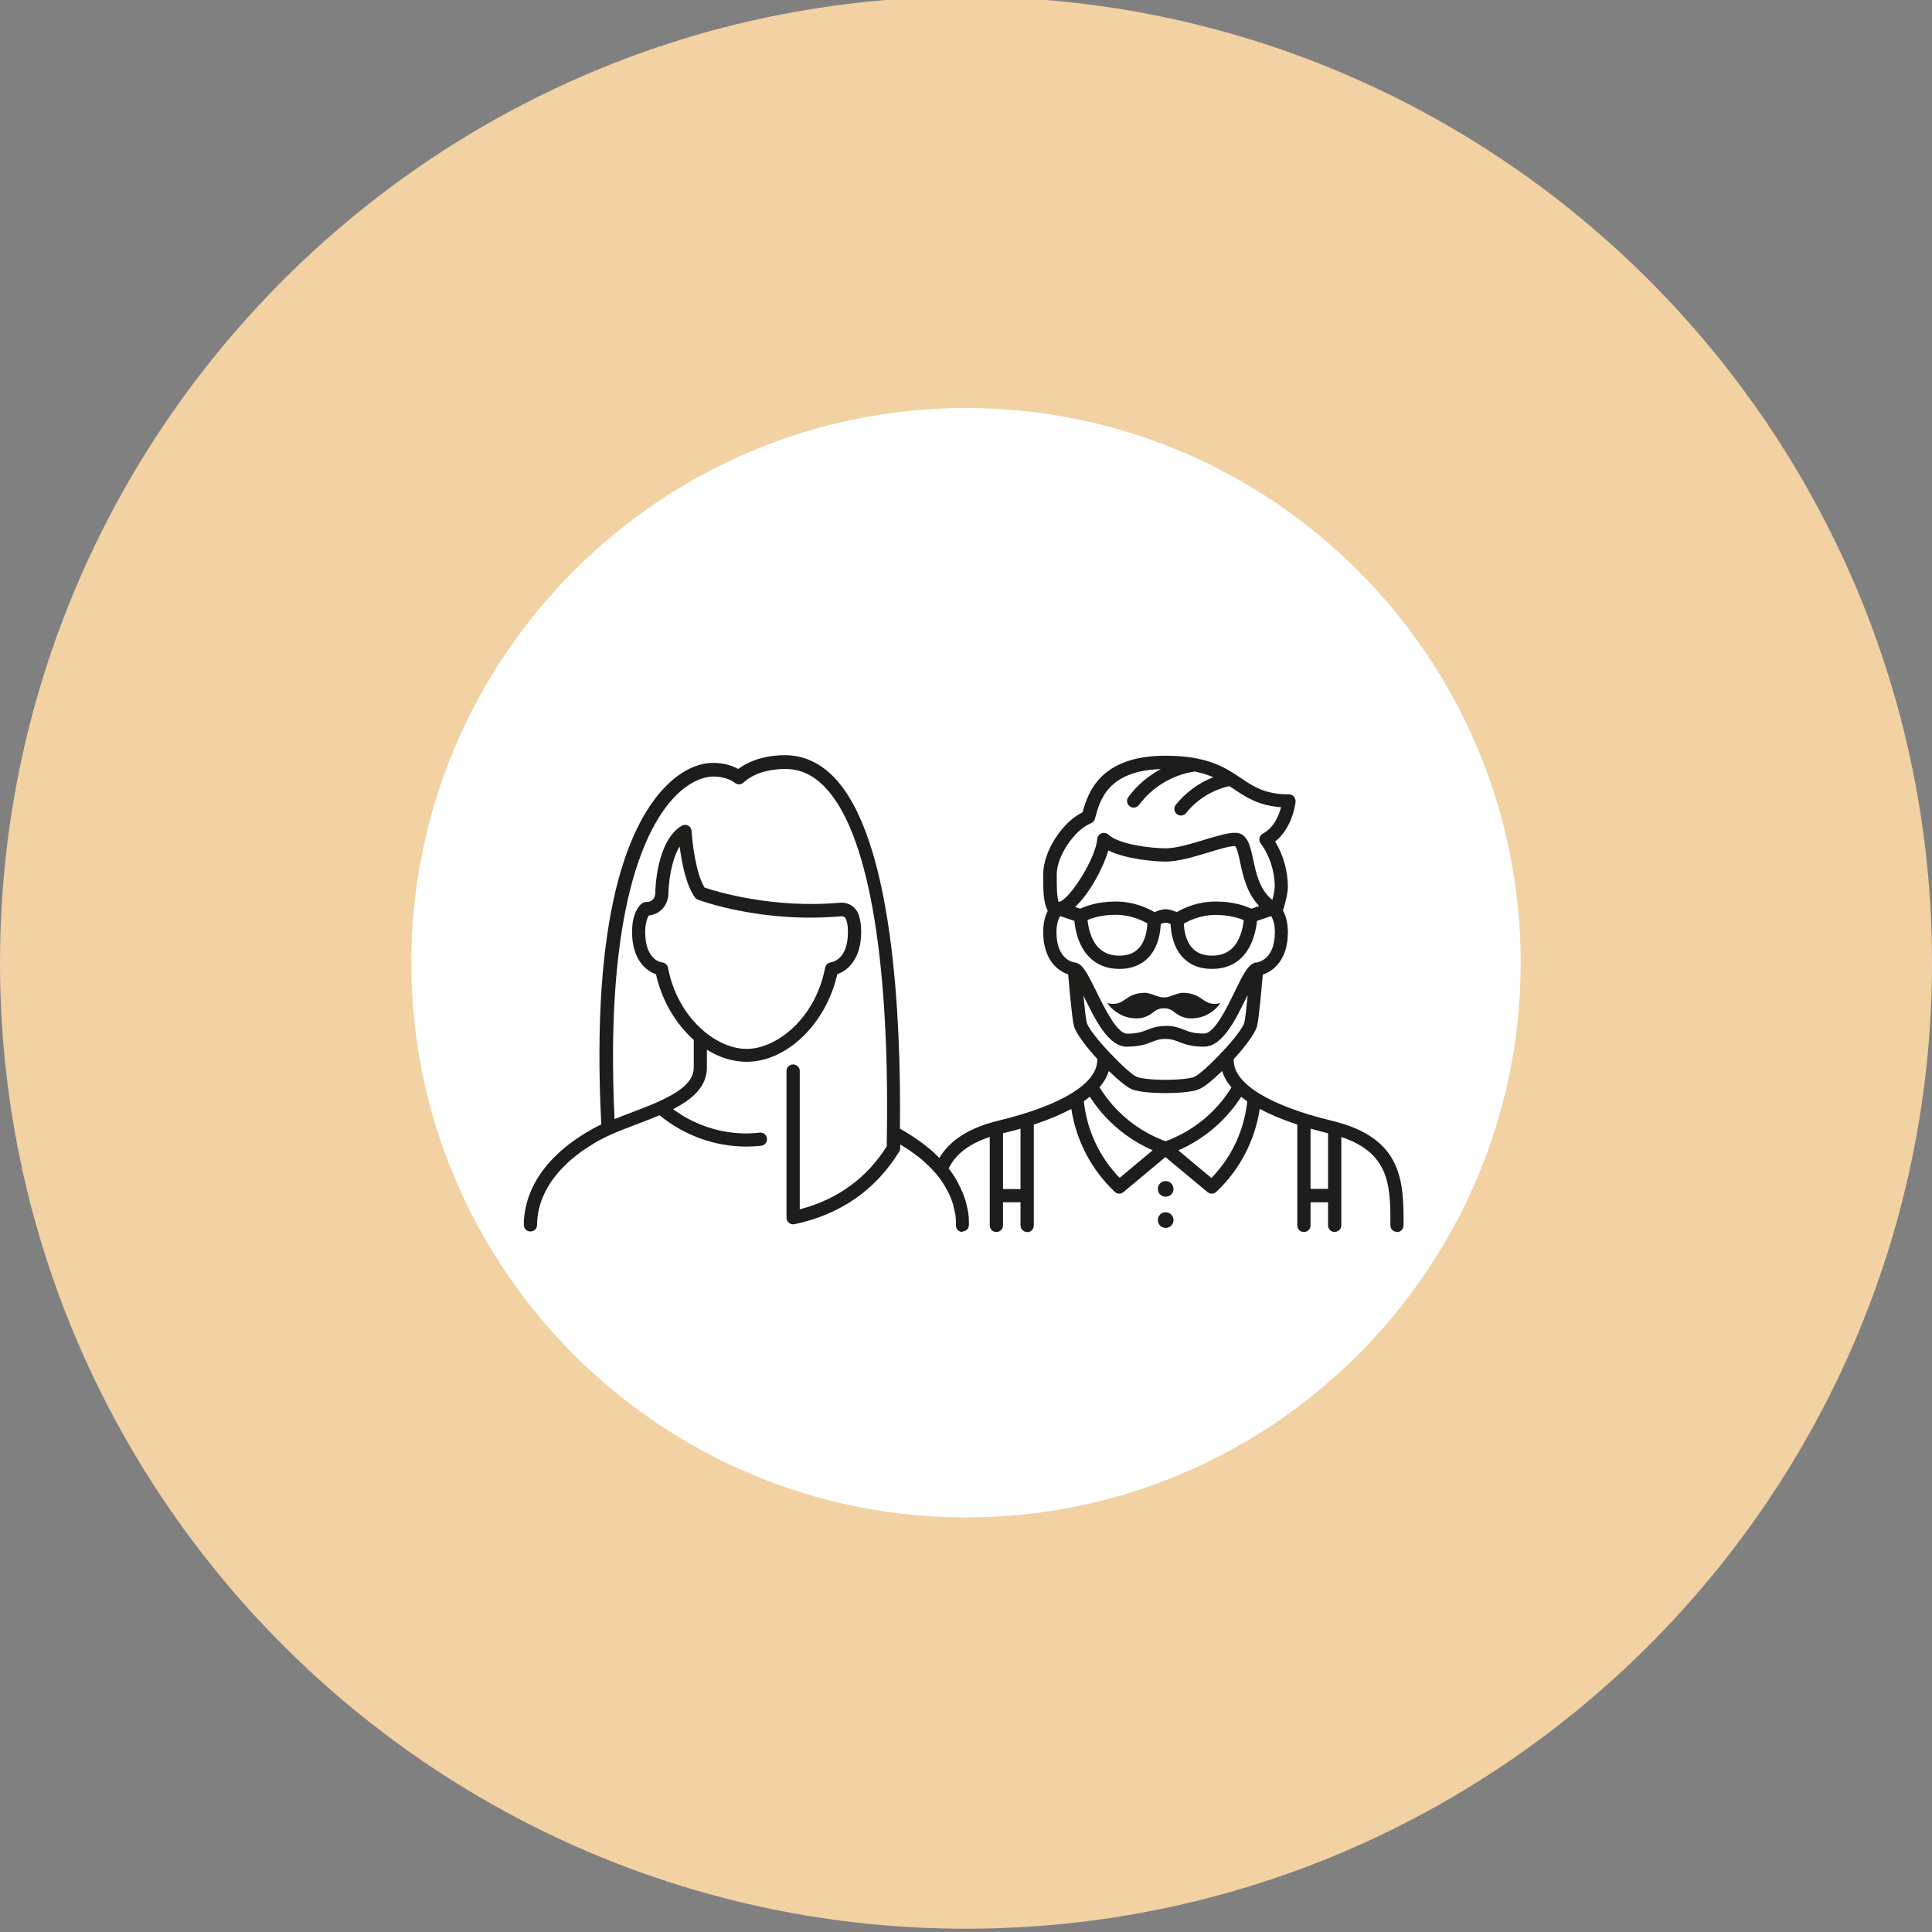
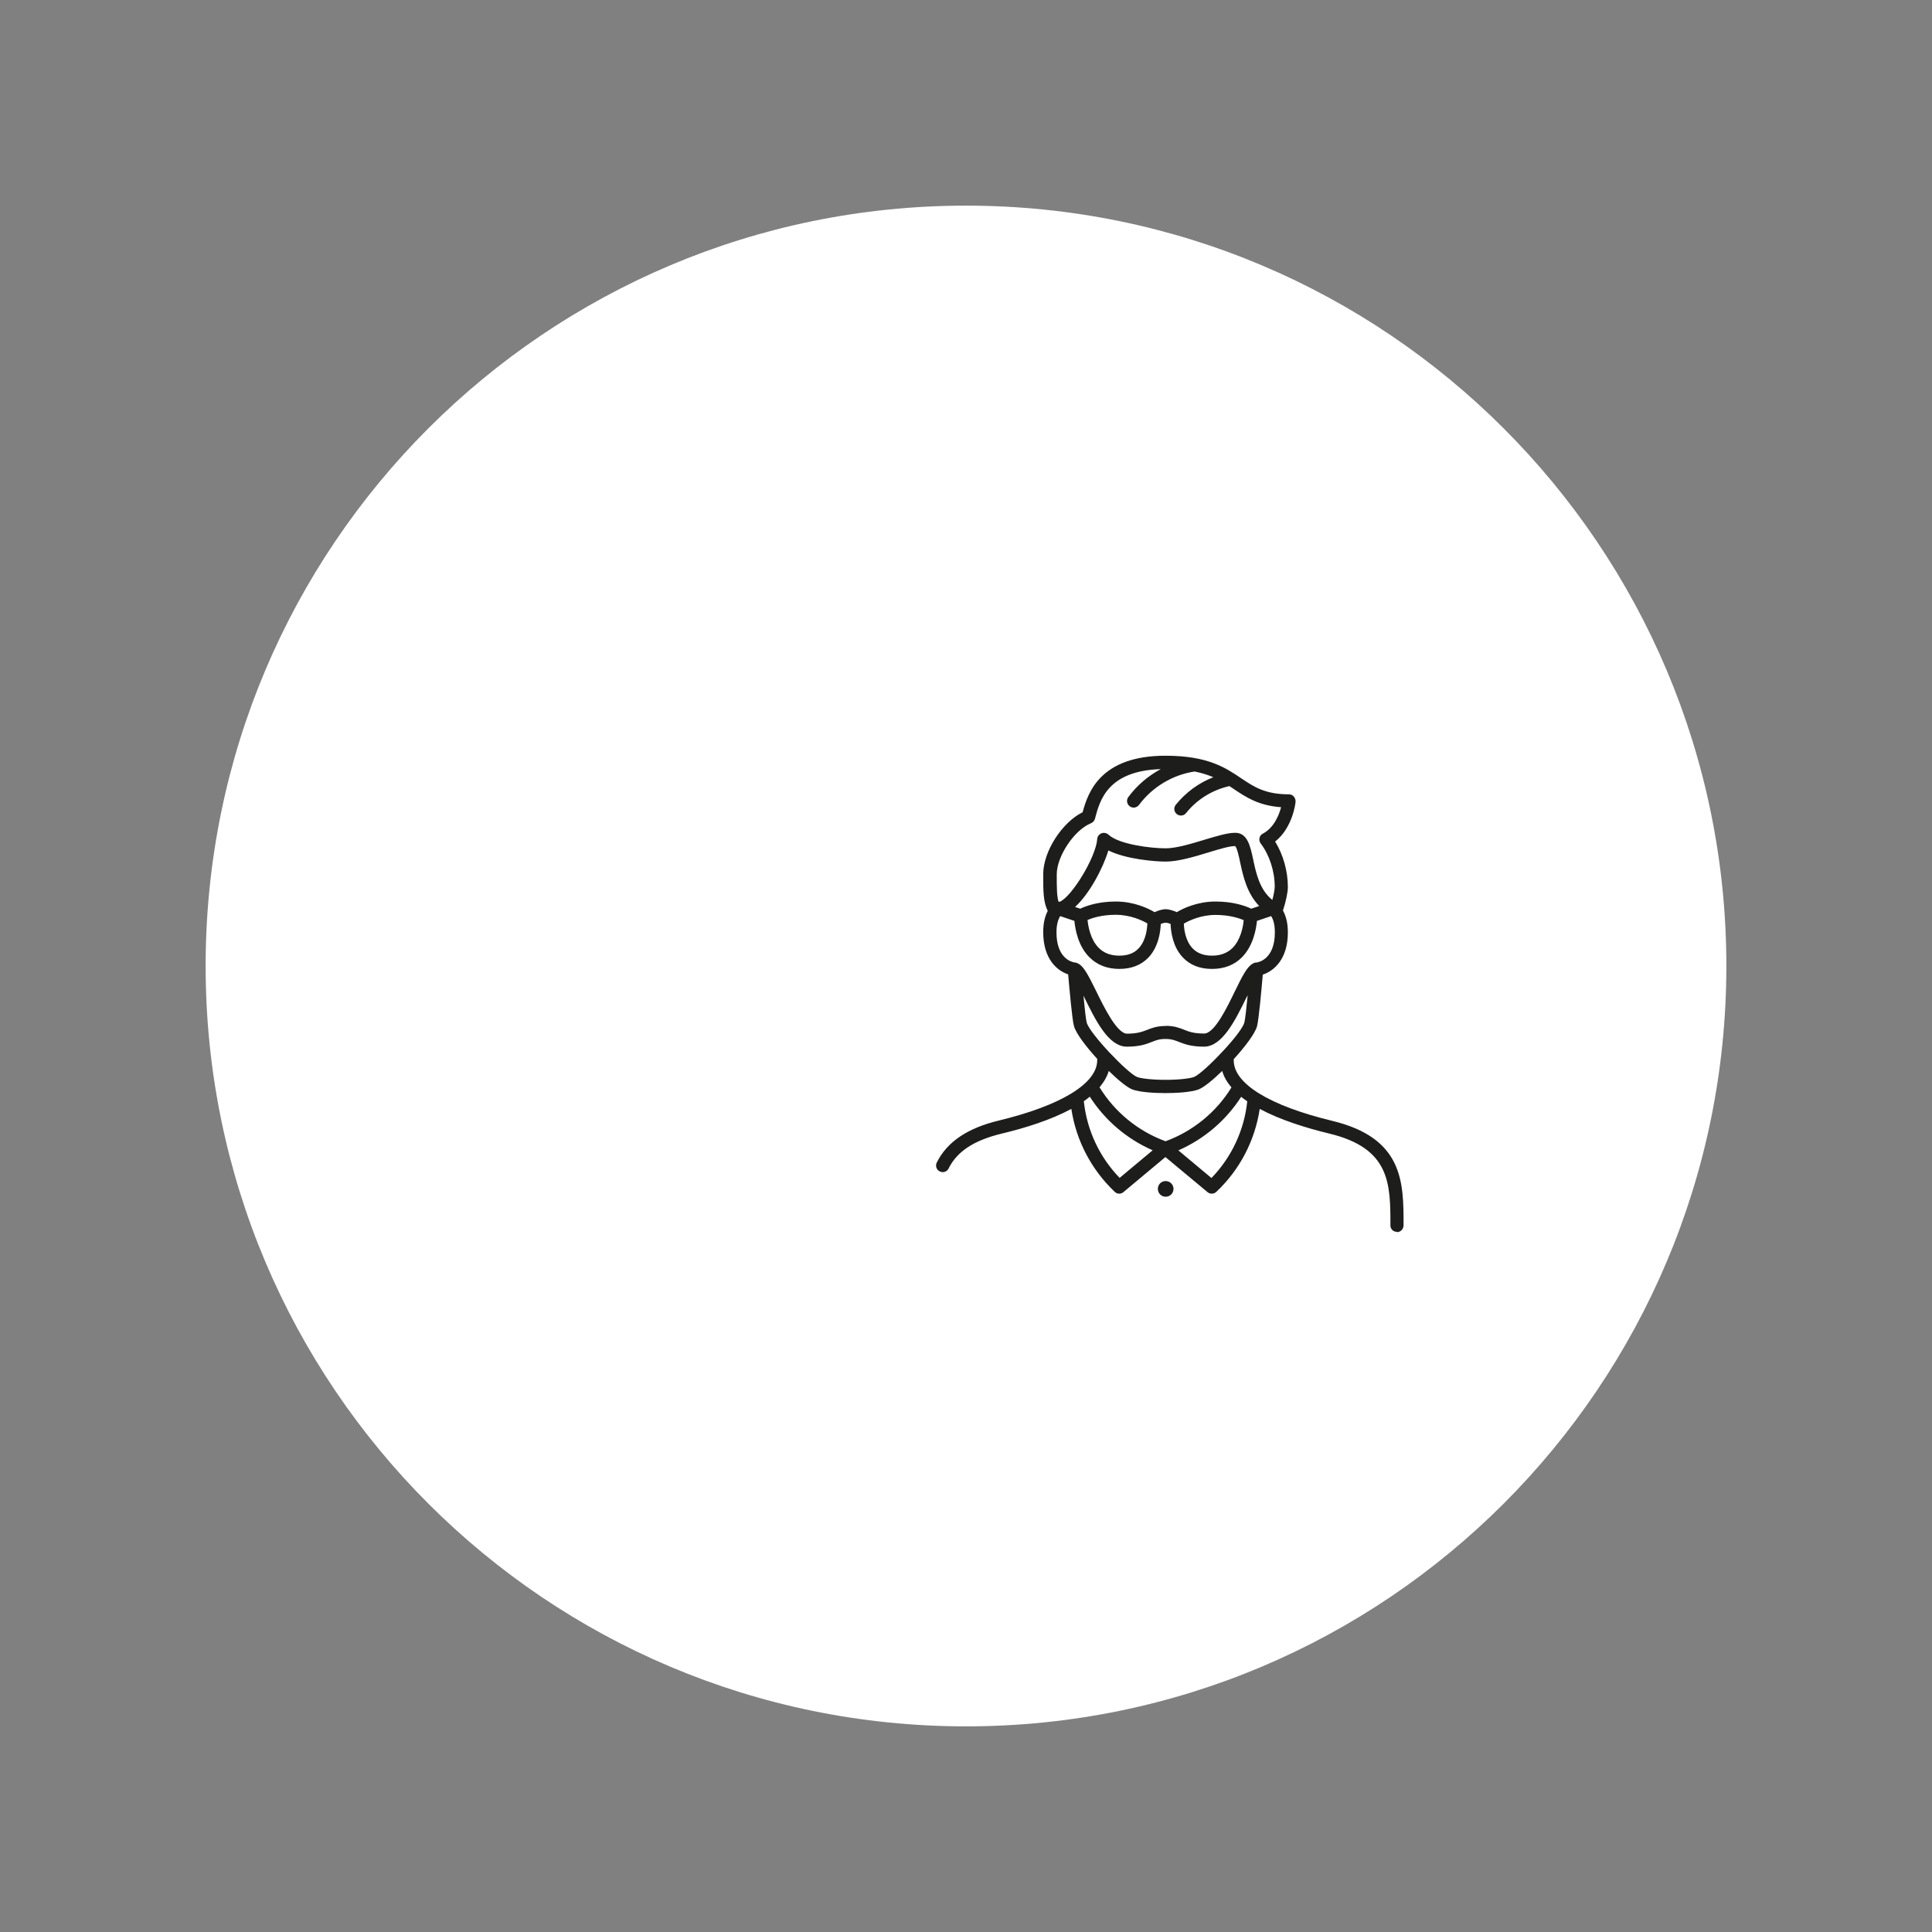
<svg xmlns="http://www.w3.org/2000/svg" width="112" height="112" viewBox="0 0 112 112" fill="none">
  <rect x="0" y="0" width="112" height="112" fill="#808080" stroke="none" />
  <g clip-path="url(#clip0_167_3531)">
    <path d="M56 100.079C80.343 100.079 100.079 80.343 100.079 56C100.079 31.657 80.343 11.921 56 11.921C31.657 11.921 11.921 31.657 11.921 56C11.921 80.343 31.657 100.079 56 100.079Z" fill="white" />
-     <path d="M56 111.81C25.12 111.81 0 86.69 0 55.81C0 24.93 25.12 -0.19 56 -0.19C86.88 -0.19 112 24.93 112 55.81C112 86.69 86.88 111.81 56 111.81ZM56 23.653C38.272 23.653 23.843 38.074 23.843 55.81C23.843 73.546 38.272 87.967 56 87.967C73.728 87.967 88.157 73.538 88.157 55.81C88.157 38.082 73.728 23.653 56 23.653Z" fill="#F2D1A3" />
    <path d="M68.029 68.921C68.029 68.675 67.829 68.467 67.575 68.467C67.322 68.467 67.122 68.667 67.122 68.921C67.122 69.175 67.322 69.375 67.575 69.375C67.829 69.375 68.029 69.175 68.029 68.921Z" fill="#1D1D1B" />
-     <path d="M68.029 70.729C68.029 70.483 67.829 70.275 67.575 70.275C67.322 70.275 67.122 70.475 67.122 70.729C67.122 70.983 67.322 71.183 67.575 71.183C67.829 71.183 68.029 70.983 68.029 70.729Z" fill="#1D1D1B" />
    <path d="M80.989 71.413C80.773 71.413 80.604 71.252 80.604 71.044C80.604 68.629 80.604 66.568 77.059 65.714C75.697 65.383 74.213 64.922 73.028 64.284C72.751 66.114 71.875 67.806 70.521 69.083C70.49 69.114 70.46 69.129 70.429 69.152C70.375 69.183 70.321 69.191 70.26 69.198C70.183 69.198 70.152 69.191 70.098 69.168C70.06 69.152 70.029 69.129 69.998 69.106L67.56 67.076L65.129 69.106C65.129 69.106 65.068 69.152 65.037 69.168C64.983 69.191 64.922 69.198 64.868 69.198C64.814 69.198 64.753 69.183 64.707 69.152C64.676 69.137 64.645 69.114 64.614 69.083C63.261 67.799 62.384 66.114 62.107 64.284C60.922 64.922 59.438 65.391 58.077 65.714C56.462 66.106 55.485 66.745 54.992 67.737C54.9 67.929 54.669 68.006 54.477 67.906C54.285 67.814 54.208 67.583 54.308 67.391C54.9 66.199 56.077 65.399 57.9 64.96C61.522 64.084 63.607 62.807 63.607 61.461V61.384C62.953 60.669 62.384 59.915 62.261 59.492C62.153 59.123 61.992 57.277 61.922 56.485C61.292 56.277 60.476 55.608 60.476 54.031C60.476 53.462 60.599 53.07 60.738 52.808C60.476 52.27 60.476 51.67 60.476 50.678C60.476 49.363 61.561 47.678 62.761 47.086C63.076 45.917 63.807 43.81 67.568 43.81C70.006 43.81 71.044 44.502 71.952 45.117C72.698 45.617 73.344 46.048 74.721 46.048C74.828 46.048 74.936 46.094 75.005 46.178C75.074 46.263 75.113 46.371 75.105 46.478C75.105 46.548 74.936 47.986 73.921 48.786C74.39 49.547 74.659 50.501 74.659 51.424C74.659 51.716 74.544 52.27 74.374 52.785C74.52 53.047 74.659 53.447 74.659 54.047C74.659 55.623 73.836 56.292 73.205 56.5C73.136 57.292 72.975 59.13 72.867 59.507C72.744 59.93 72.175 60.684 71.521 61.4V61.476C71.521 62.822 73.598 64.099 77.228 64.976C81.366 65.976 81.366 68.545 81.366 71.029C81.366 71.244 81.197 71.429 80.981 71.429L80.989 71.413ZM68.314 66.691L70.229 68.291C71.398 67.083 72.129 65.522 72.305 63.845C72.182 63.761 72.067 63.676 71.952 63.584C71.067 64.96 69.798 66.037 68.306 66.691H68.314ZM62.83 63.838C63.007 65.514 63.737 67.076 64.906 68.283L66.822 66.683C65.329 66.03 64.06 64.953 63.176 63.576C63.068 63.668 62.953 63.753 62.83 63.838ZM63.745 63.038C64.63 64.476 65.976 65.576 67.568 66.16C69.16 65.576 70.506 64.476 71.39 63.038C71.136 62.745 70.952 62.43 70.852 62.084C70.298 62.622 69.767 63.053 69.467 63.161C69.052 63.315 68.214 63.368 67.56 63.368C66.906 63.368 66.076 63.315 65.653 63.161C65.36 63.053 64.83 62.622 64.276 62.084C64.176 62.422 63.983 62.745 63.737 63.038H63.745ZM62.807 57.7C62.876 58.446 62.953 59.123 62.999 59.284C63.191 59.946 65.399 62.245 65.929 62.438C66.137 62.515 66.745 62.599 67.568 62.599C68.391 62.599 68.99 62.515 69.206 62.438C69.483 62.338 70.198 61.684 70.852 60.976C70.859 60.969 70.875 60.953 70.883 60.946C71.498 60.292 72.052 59.592 72.136 59.277C72.182 59.115 72.259 58.438 72.329 57.692C72.313 57.731 72.298 57.761 72.275 57.792C71.613 59.146 70.859 60.676 69.798 60.676C69.044 60.676 68.66 60.523 68.344 60.4C68.106 60.307 67.914 60.23 67.56 60.23C67.206 60.23 67.014 60.307 66.775 60.4C66.468 60.523 66.083 60.676 65.322 60.676C64.26 60.676 63.507 59.146 62.845 57.792C62.83 57.761 62.814 57.723 62.791 57.692L62.807 57.7ZM67.568 59.469C68.075 59.469 68.36 59.584 68.637 59.692C68.921 59.807 69.198 59.915 69.806 59.915C70.413 59.915 71.144 58.377 71.59 57.462C72.036 56.546 72.29 56.054 72.613 55.87C72.659 55.839 72.721 55.808 72.79 55.8C72.805 55.8 72.821 55.8 72.836 55.8C72.99 55.777 73.905 55.585 73.905 54.047C73.905 53.531 73.782 53.247 73.69 53.108L72.867 53.385C72.821 53.862 72.652 54.831 71.998 55.493C71.552 55.946 70.967 56.169 70.26 56.169C69.552 56.169 68.983 55.946 68.56 55.493C67.983 54.877 67.875 54.001 67.86 53.562C67.629 53.47 67.522 53.47 67.291 53.562C67.275 54.001 67.168 54.87 66.591 55.493C66.175 55.939 65.599 56.169 64.891 56.169C64.183 56.169 63.599 55.939 63.153 55.493C62.491 54.831 62.33 53.862 62.284 53.385L61.461 53.108C61.376 53.239 61.245 53.524 61.245 54.047C61.245 55.585 62.153 55.777 62.315 55.8C62.345 55.8 62.376 55.8 62.399 55.816C62.784 55.931 63.045 56.439 63.553 57.469C63.999 58.385 64.753 59.923 65.337 59.923C65.922 59.923 66.214 59.815 66.506 59.7C66.783 59.592 67.075 59.477 67.575 59.477L67.568 59.469ZM68.629 53.531C68.637 53.854 68.714 54.531 69.129 54.97C69.398 55.254 69.767 55.4 70.26 55.4C70.752 55.4 71.144 55.254 71.452 54.954C71.929 54.47 72.067 53.716 72.098 53.339C71.821 53.224 71.259 53.039 70.467 53.039C69.606 53.039 68.929 53.37 68.637 53.539L68.629 53.531ZM63.045 53.331C63.084 53.708 63.214 54.462 63.691 54.947C63.991 55.246 64.383 55.4 64.883 55.4C65.383 55.4 65.745 55.262 66.014 54.97C66.429 54.531 66.499 53.854 66.514 53.531C66.222 53.362 65.537 53.031 64.676 53.031C63.876 53.031 63.322 53.216 63.045 53.331ZM64.683 52.262C65.745 52.262 66.568 52.662 66.929 52.878C67.106 52.801 67.36 52.708 67.575 52.708C67.791 52.708 68.037 52.801 68.221 52.878C68.583 52.662 69.406 52.262 70.467 52.262C71.529 52.262 72.228 52.531 72.536 52.678L72.998 52.524C72.275 51.778 72.059 50.763 71.89 49.978C71.821 49.639 71.706 49.124 71.598 49.047C71.259 49.047 70.659 49.232 70.029 49.424C69.221 49.67 68.298 49.947 67.575 49.947C66.968 49.947 65.291 49.816 64.253 49.301C63.953 50.301 63.168 51.809 62.322 52.578L62.622 52.678C62.93 52.531 63.637 52.262 64.683 52.262ZM61.353 52.262C61.353 52.262 61.407 52.27 61.43 52.278C62.122 52.001 63.53 49.701 63.607 48.64C63.614 48.493 63.714 48.363 63.853 48.309C63.991 48.255 64.145 48.286 64.26 48.386C64.853 48.947 66.706 49.178 67.575 49.178C68.183 49.178 69.044 48.917 69.806 48.686C70.529 48.471 71.152 48.278 71.606 48.278C72.321 48.278 72.482 49.055 72.644 49.809C72.813 50.609 73.021 51.585 73.759 52.17C73.851 51.831 73.897 51.539 73.897 51.401C73.897 50.501 73.59 49.563 73.082 48.894C73.013 48.801 72.99 48.686 73.013 48.578C73.036 48.471 73.113 48.37 73.213 48.324C73.851 47.986 74.144 47.255 74.267 46.794C72.959 46.702 72.236 46.217 71.536 45.748C71.444 45.686 71.359 45.625 71.267 45.571C70.283 45.794 69.391 46.34 68.76 47.132C68.629 47.301 68.383 47.325 68.221 47.194C68.052 47.063 68.029 46.817 68.16 46.655C68.737 45.94 69.49 45.386 70.337 45.056C70.029 44.925 69.675 44.809 69.252 44.725C67.975 44.917 66.799 45.625 66.029 46.663C65.899 46.832 65.66 46.871 65.491 46.74C65.322 46.617 65.283 46.371 65.414 46.202C65.914 45.525 66.56 44.979 67.291 44.586C64.191 44.686 63.753 46.417 63.476 47.463C63.445 47.578 63.361 47.678 63.245 47.724C62.284 48.109 61.261 49.632 61.261 50.686C61.261 51.432 61.261 51.908 61.361 52.27L61.353 52.262Z" fill="#1D1D1B" />
-     <path d="M77.374 71.421C77.159 71.421 76.989 71.252 76.989 71.036V69.698H75.974V71.036C75.974 71.252 75.805 71.421 75.59 71.421C75.374 71.421 75.205 71.252 75.205 71.036V65.122C75.205 64.906 75.374 64.737 75.59 64.737C75.805 64.737 75.974 64.906 75.974 65.122V68.921H76.989V65.591C76.989 65.376 77.159 65.207 77.374 65.207C77.589 65.207 77.758 65.376 77.758 65.591V71.029C77.758 71.244 77.589 71.413 77.374 71.413V71.421ZM59.546 71.421C59.33 71.421 59.161 71.252 59.161 71.036V69.698H58.146V71.036C58.146 71.252 57.977 71.421 57.761 71.421C57.546 71.421 57.377 71.252 57.377 71.036V65.599C57.377 65.383 57.546 65.214 57.761 65.214C57.977 65.214 58.146 65.383 58.146 65.599V68.929H59.161V65.13C59.161 64.914 59.33 64.745 59.546 64.745C59.761 64.745 59.93 64.914 59.93 65.13V71.044C59.93 71.26 59.761 71.429 59.546 71.429V71.421Z" fill="#1D1D1B" />
-     <path d="M67.091 57.746C67.337 57.846 67.614 57.846 67.868 57.746C68.106 57.654 68.391 57.554 68.552 57.554C69.783 57.554 69.713 58.392 70.744 58.154C70.744 58.154 70.206 59.038 69.044 59.038C68.637 59.038 68.314 58.869 68.06 58.661C67.721 58.377 67.229 58.377 66.883 58.661C66.637 58.869 66.306 59.038 65.899 59.038C64.737 59.038 64.199 58.154 64.199 58.154C65.23 58.392 65.16 57.554 66.391 57.554C66.552 57.554 66.837 57.654 67.075 57.746" fill="#1D1D1B" />
-     <path d="M55.8 71.421C55.585 71.421 55.416 71.252 55.416 71.037C55.416 70.967 55.416 70.898 55.416 70.829C55.416 70.821 55.416 70.806 55.416 70.798V70.737C55.416 70.683 55.4 70.629 55.4 70.575C55.4 70.575 55.4 70.575 55.4 70.567C55.4 70.529 55.392 70.483 55.385 70.444C55.385 70.437 55.385 70.421 55.385 70.414L55.246 69.806C55.223 69.721 55.185 69.621 55.146 69.521C55.123 69.46 55.108 69.414 55.085 69.368C55.039 69.245 54.992 69.16 54.946 69.075C54.916 69.014 54.9 68.991 54.885 68.96C54.831 68.86 54.808 68.822 54.785 68.783C54.746 68.714 54.716 68.675 54.693 68.629C54.646 68.552 54.616 68.514 54.585 68.468C54.539 68.398 54.508 68.352 54.469 68.299C54.2 67.945 53.893 67.622 53.547 67.322C53.485 67.26 53.423 67.206 53.362 67.16C53.293 67.099 53.231 67.052 53.162 67.006L53.077 66.945C53.031 66.906 52.985 66.868 52.931 66.837C52.708 66.668 52.454 66.507 52.185 66.345V66.568C52.185 66.637 52.162 66.706 52.124 66.768C50.755 68.991 48.716 70.406 46.063 70.967C45.948 70.99 45.832 70.967 45.74 70.891C45.648 70.814 45.594 70.706 45.594 70.591V62.092C45.594 61.876 45.763 61.707 45.978 61.707C46.194 61.707 46.363 61.876 46.363 62.092V70.106C48.539 69.537 50.232 68.314 51.408 66.453V66.145C51.408 65.999 51.416 65.853 51.416 65.699C51.416 65.691 51.416 65.676 51.416 65.668C51.554 55.239 50.27 48.117 47.786 45.594C47.109 44.909 46.371 44.579 45.525 44.579C43.871 44.579 43.156 45.317 43.125 45.348C42.979 45.502 42.74 45.509 42.587 45.371C42.571 45.363 42.163 45.017 41.356 45.017C40.641 45.017 39.81 45.456 39.079 46.225C37.526 47.863 35.034 52.462 35.626 64.876C35.941 64.745 36.272 64.622 36.61 64.491C37.126 64.291 37.649 64.099 38.126 63.884C38.141 63.884 38.156 63.868 38.172 63.861C39.318 63.345 40.218 62.745 40.218 61.892V60.284C39.179 59.361 38.372 58.015 38.026 56.477C37.433 56.277 36.641 55.608 36.641 54.024C36.641 52.855 37.118 52.439 37.218 52.37C37.287 52.324 37.364 52.293 37.449 52.293C37.918 52.293 37.98 51.931 37.987 51.77C37.987 51.655 38.033 48.755 39.518 47.871C39.633 47.801 39.779 47.801 39.895 47.863C40.01 47.924 40.087 48.047 40.094 48.178C40.133 48.832 40.333 50.632 40.848 51.455C41.487 51.67 44.763 52.685 48.693 52.331C49.186 52.293 49.632 52.578 49.785 53.047C49.878 53.324 49.924 53.647 49.924 54.016C49.924 55.608 49.132 56.277 48.539 56.469C47.894 59.338 45.625 61.553 43.279 61.553C42.486 61.553 41.694 61.3 40.979 60.853V61.884C40.979 62.999 40.141 63.722 39.018 64.299C40.256 65.214 41.748 65.707 43.271 65.707C43.525 65.707 43.786 65.691 44.04 65.66C44.263 65.637 44.44 65.791 44.463 65.999C44.486 66.207 44.332 66.399 44.125 66.422C43.84 66.453 43.556 66.468 43.271 66.468C41.441 66.468 39.664 65.822 38.233 64.653C37.795 64.838 37.333 65.014 36.872 65.191C36.364 65.383 35.88 65.568 35.441 65.76C35.426 65.768 35.411 65.776 35.388 65.784C35.172 65.883 34.965 65.983 34.78 66.083C31.611 67.837 31.134 69.921 31.134 71.006C31.134 71.221 30.965 71.39 30.75 71.39C30.534 71.39 30.365 71.221 30.365 71.006C30.365 69.752 30.888 67.353 34.403 65.414C34.549 65.337 34.695 65.26 34.857 65.184C34.226 52.916 36.487 47.801 38.51 45.671C39.702 44.41 40.794 44.225 41.34 44.225C42.017 44.225 42.51 44.417 42.794 44.579C43.194 44.279 44.071 43.779 45.509 43.779C46.555 43.779 47.501 44.202 48.316 45.025C51.785 48.555 52.239 59.031 52.17 65.43C52.593 65.668 52.977 65.914 53.308 66.153C53.316 66.153 53.331 66.168 53.339 66.176C53.531 66.314 53.708 66.453 53.885 66.599C53.893 66.606 53.908 66.614 53.916 66.622C53.993 66.683 54.062 66.753 54.131 66.814C54.462 67.114 54.77 67.445 55.039 67.799C55.085 67.86 55.131 67.929 55.177 67.983C55.215 68.037 55.262 68.099 55.3 68.168C55.331 68.198 55.369 68.275 55.408 68.345C55.439 68.383 55.477 68.452 55.508 68.522C55.554 68.606 55.585 68.66 55.6 68.706C55.654 68.791 55.708 68.914 55.754 69.029C55.777 69.068 55.8 69.137 55.831 69.206C55.877 69.329 55.923 69.452 55.962 69.568C55.962 69.568 55.977 69.621 55.985 69.644L56.008 69.737C56.023 69.798 56.038 69.852 56.046 69.906C56.046 69.921 56.062 69.968 56.069 70.006L56.085 70.075C56.092 70.129 56.108 70.175 56.115 70.229C56.131 70.306 56.139 70.375 56.146 70.437C56.146 70.437 56.146 70.444 56.146 70.452C56.146 70.475 56.154 70.529 56.162 70.575C56.162 70.575 56.162 70.598 56.162 70.621C56.162 70.667 56.162 70.721 56.169 70.775C56.169 70.852 56.169 70.929 56.169 71.006C56.169 71.221 56 71.39 55.785 71.39L55.8 71.421ZM37.618 53.07C37.541 53.185 37.403 53.477 37.403 54.039C37.403 55.623 38.287 55.785 38.387 55.792C38.556 55.816 38.695 55.939 38.725 56.1C39.272 59.008 41.517 60.807 43.279 60.807C45.04 60.807 47.286 59.008 47.832 56.1C47.863 55.931 48.001 55.808 48.178 55.785C48.27 55.77 49.155 55.616 49.155 54.031C49.155 53.747 49.124 53.508 49.055 53.308C49.009 53.185 48.901 53.101 48.755 53.116C44.209 53.531 40.61 52.216 40.464 52.155C40.395 52.132 40.333 52.085 40.287 52.024C39.756 51.293 39.51 49.947 39.402 49.07C38.895 49.886 38.756 51.232 38.749 51.801C38.749 52.278 38.433 52.977 37.618 53.07Z" fill="#1D1D1B" />
  </g>
  <defs>
    <clipPath id="clip0_167_3531">
      <rect width="112" height="112" fill="white" />
    </clipPath>
  </defs>
</svg>